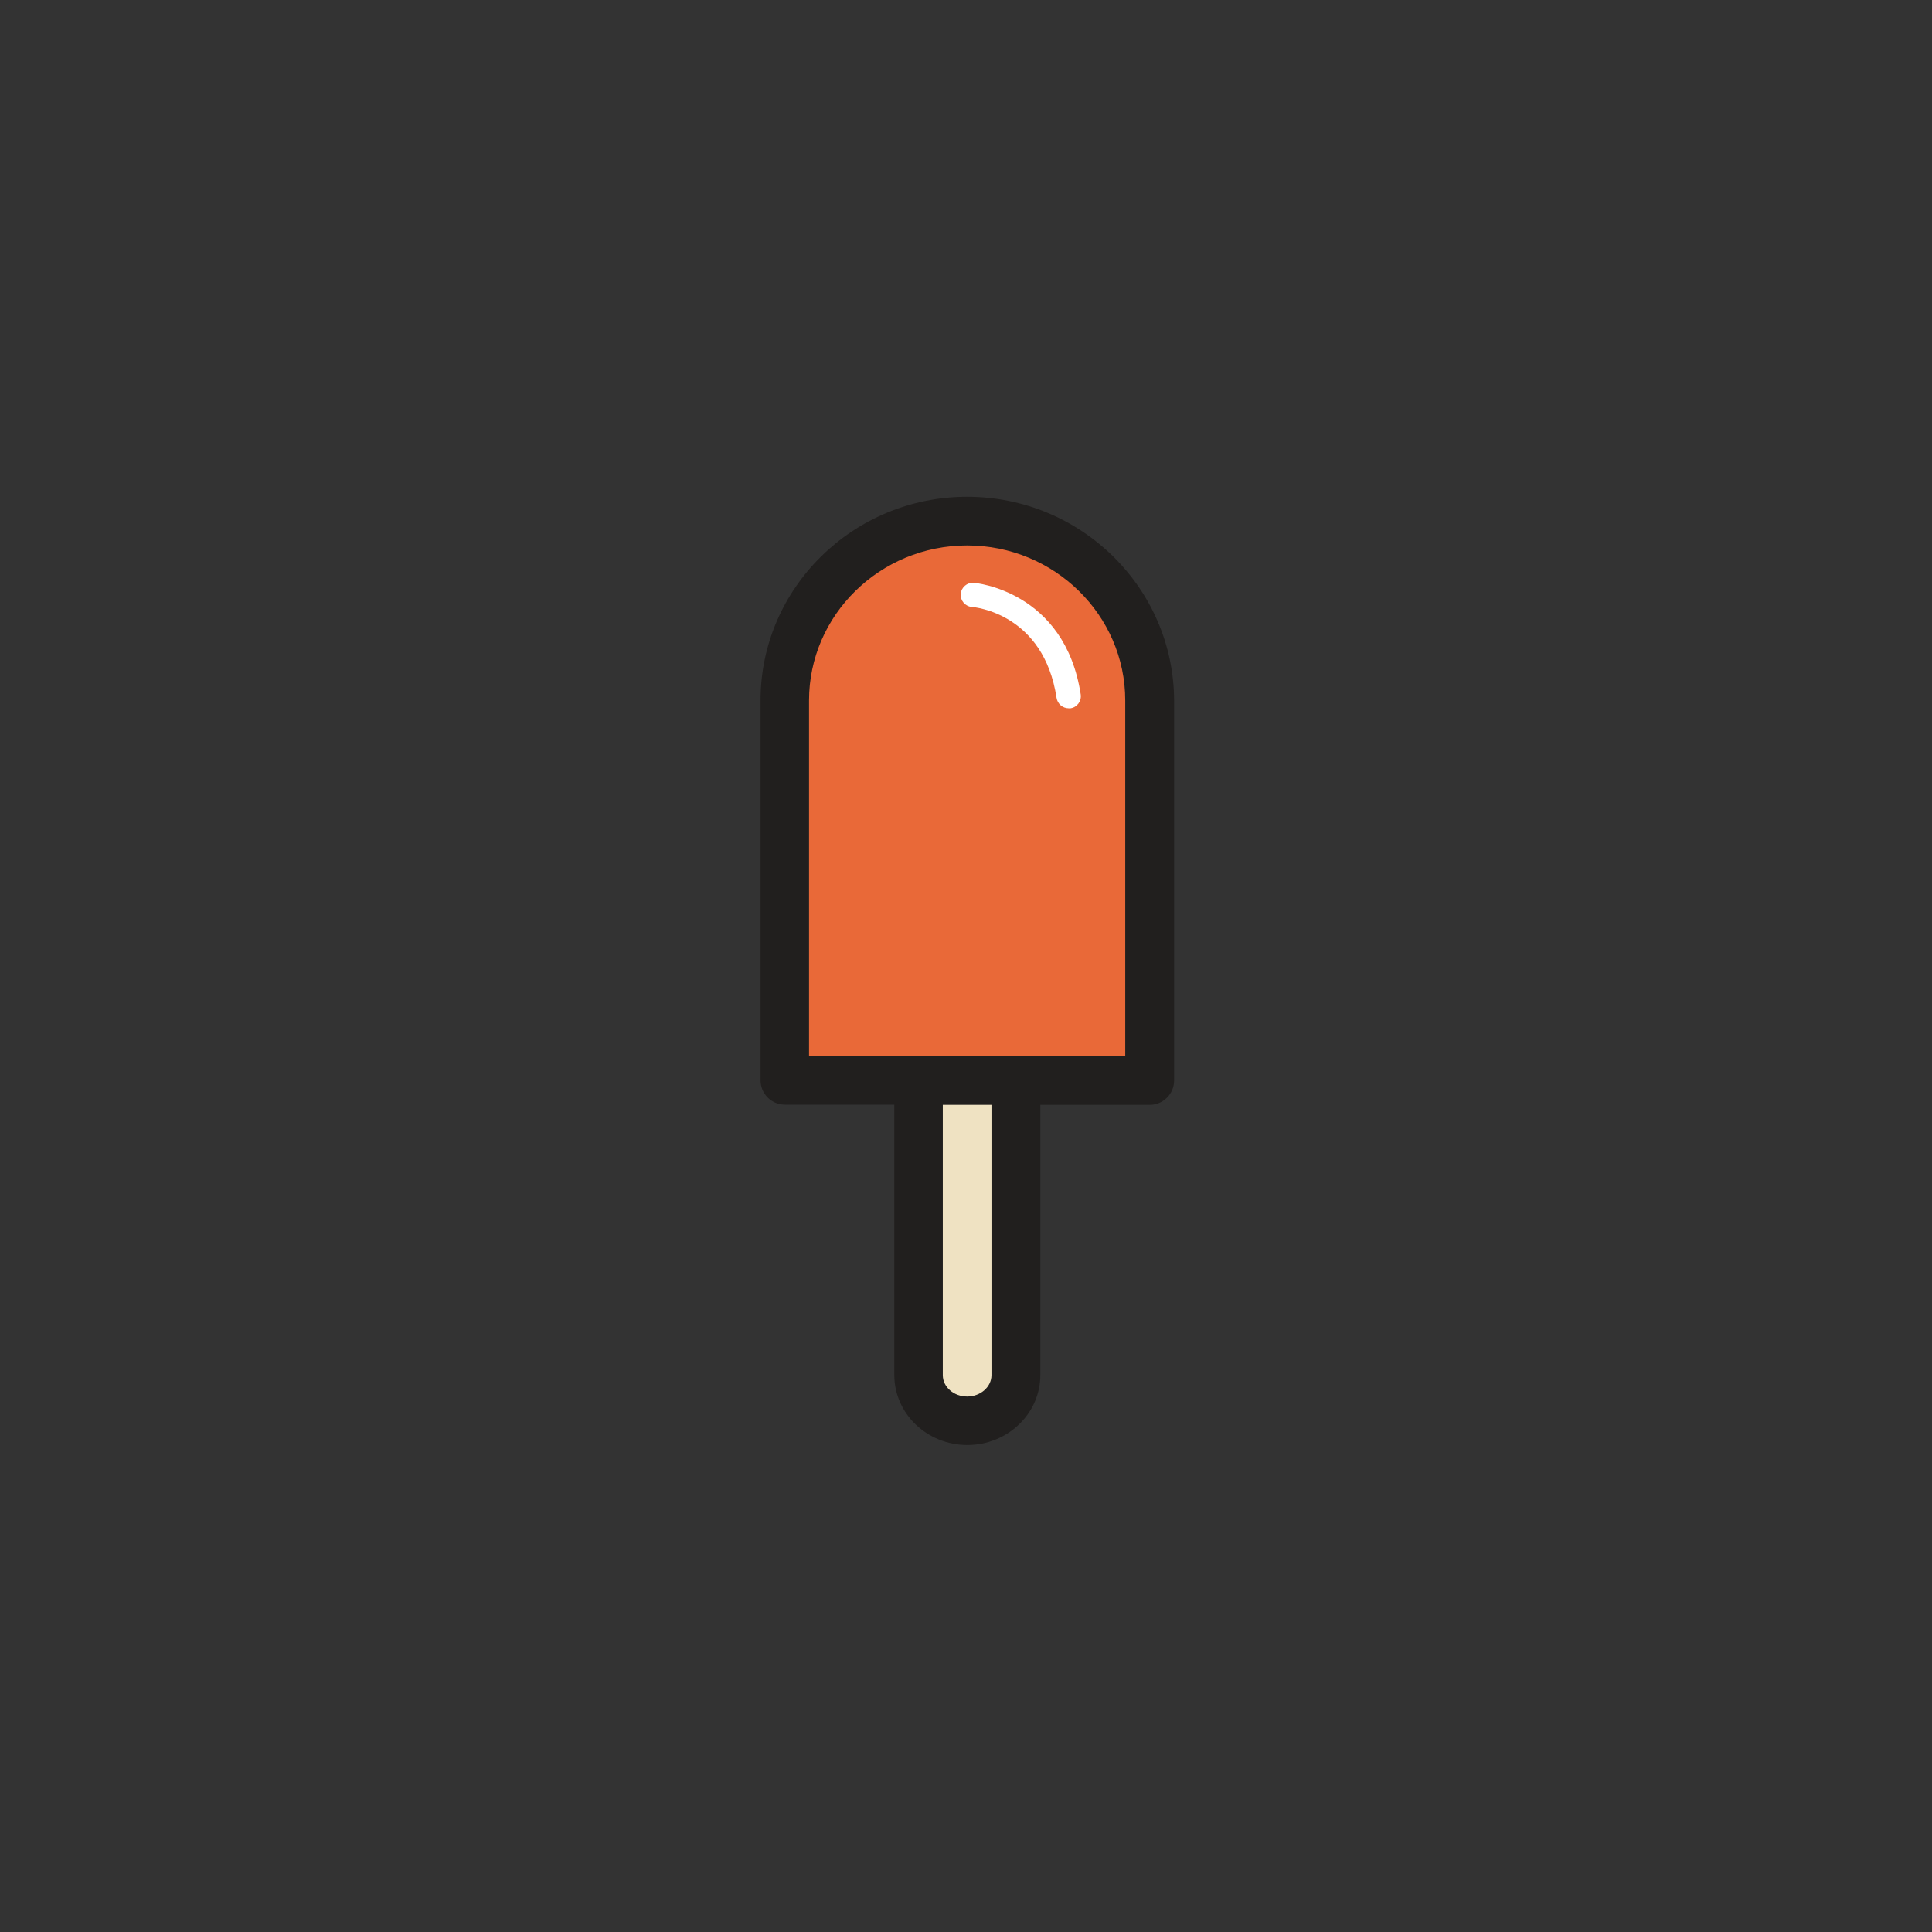
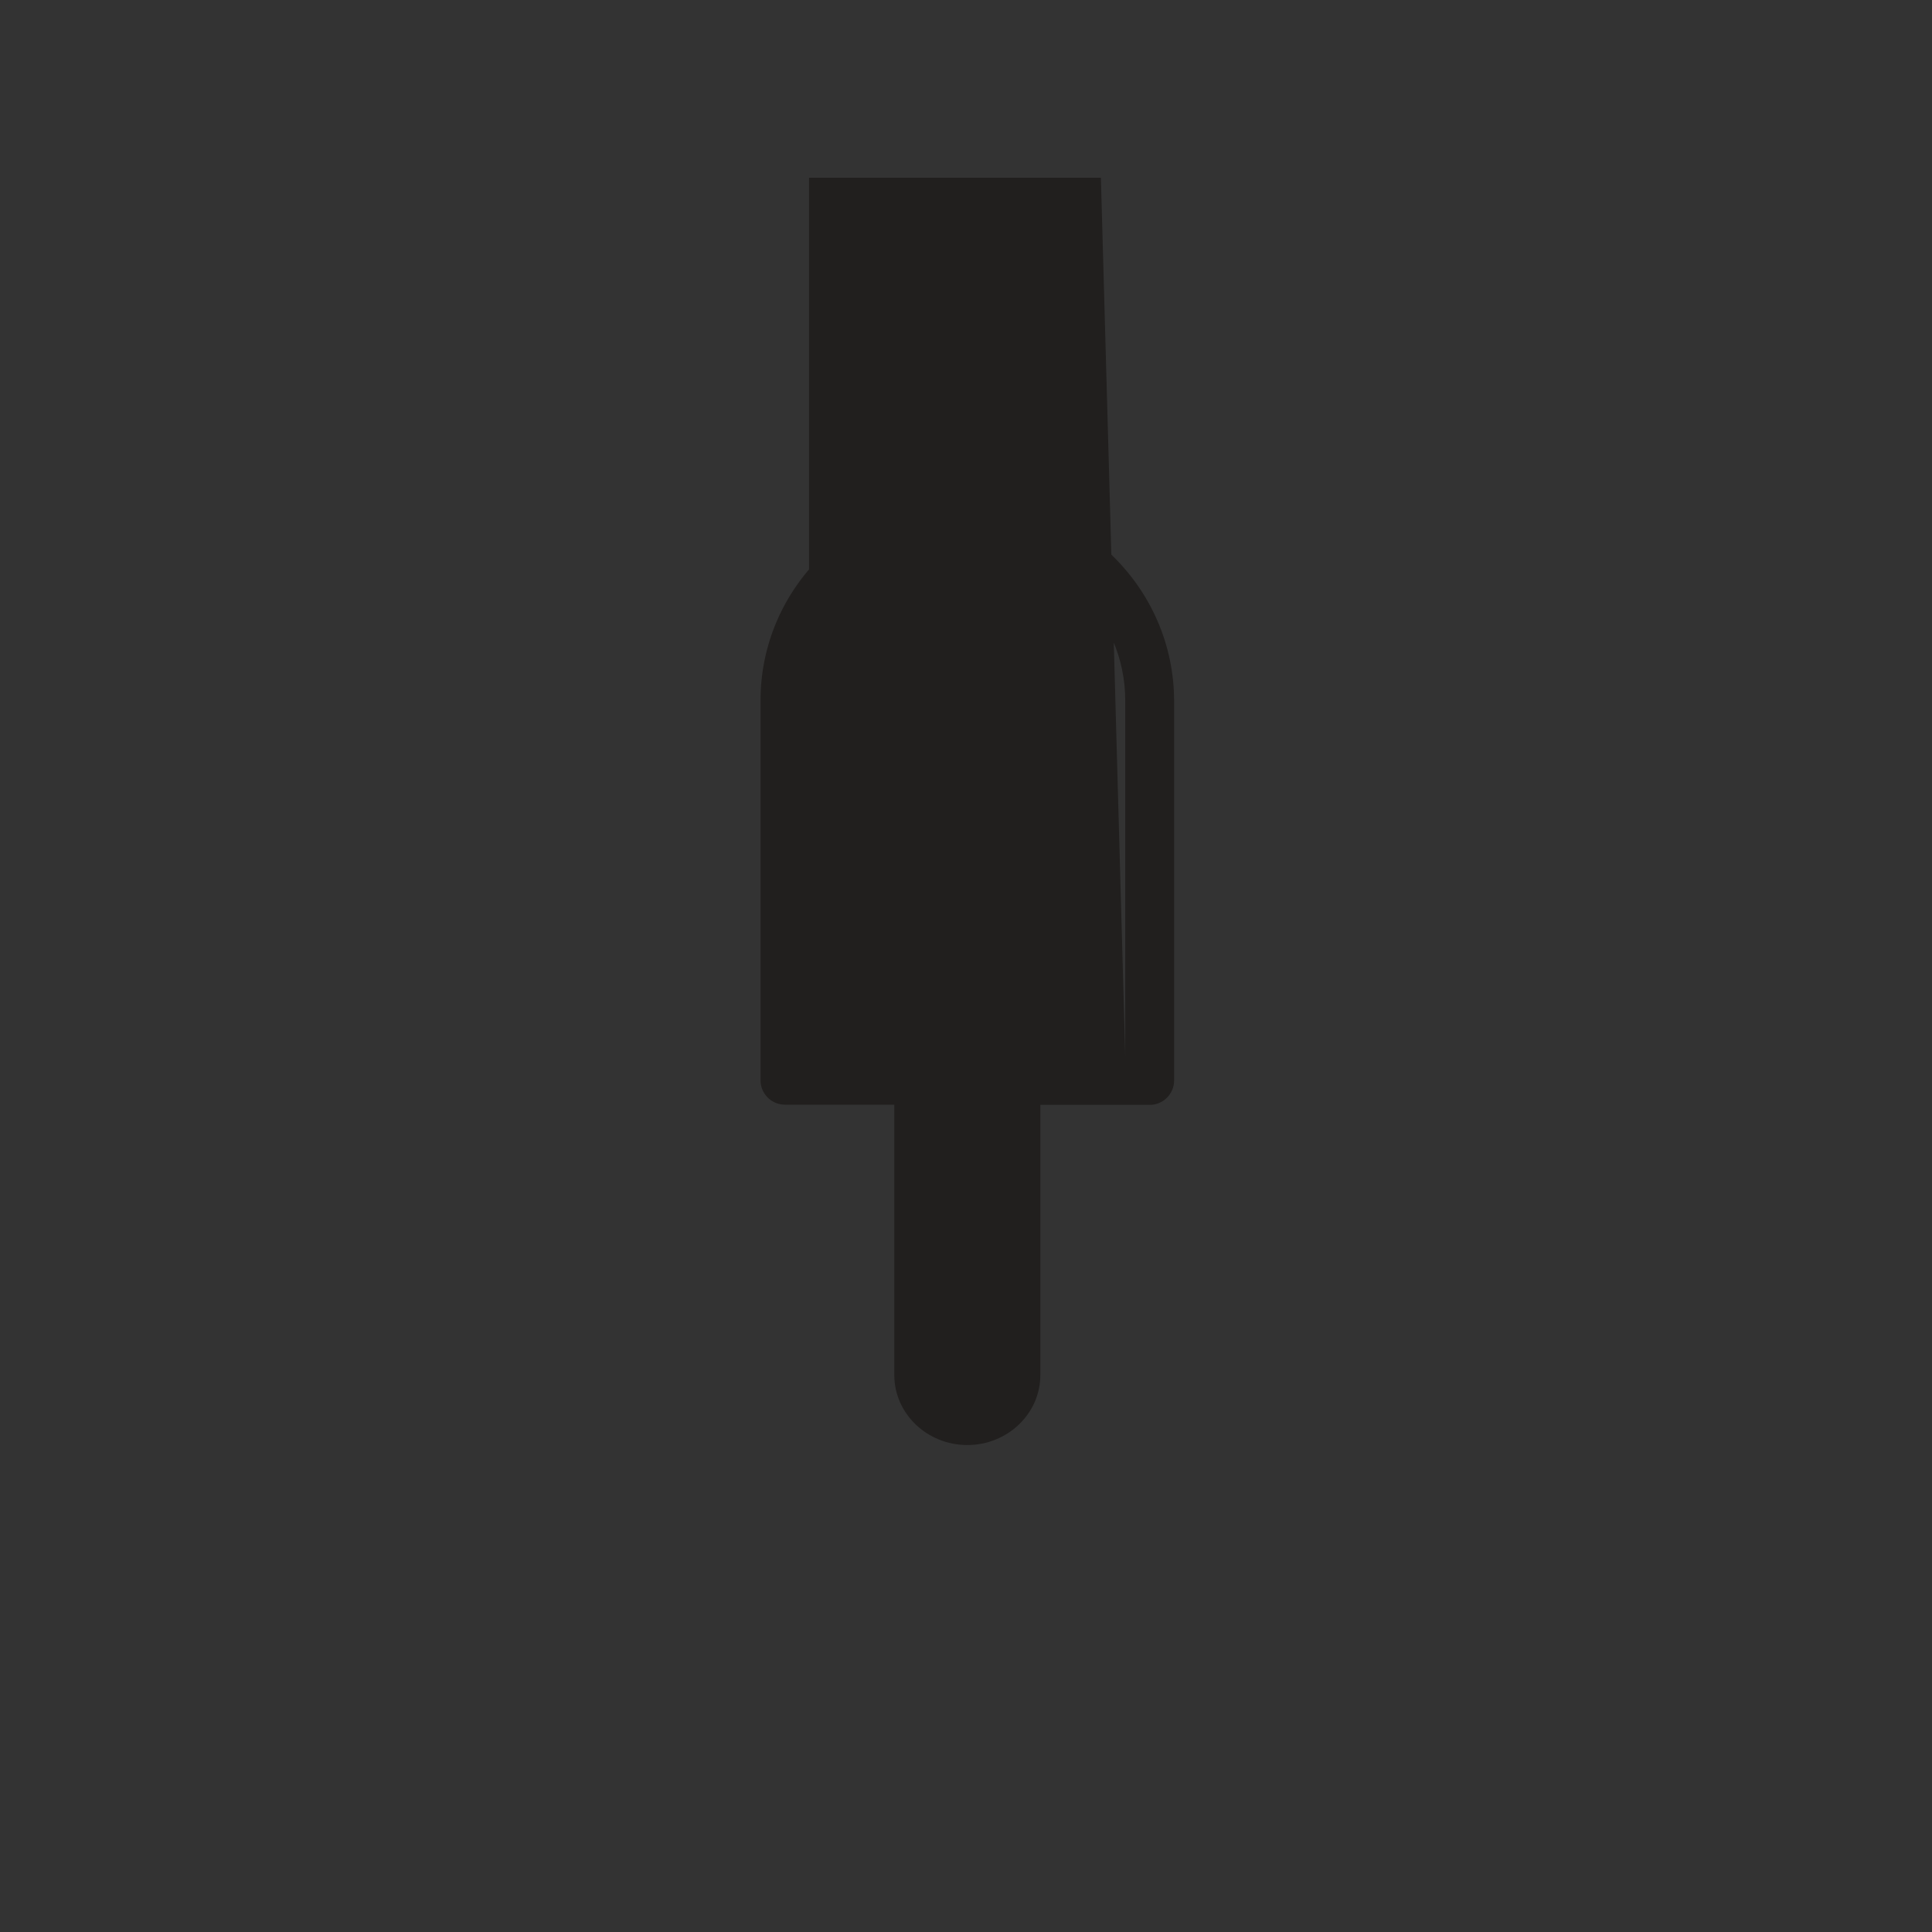
<svg xmlns="http://www.w3.org/2000/svg" width="800px" height="800px" viewBox="0 0 1024 1024" class="icon" version="1.1">
  <rect x="0" y="0" width="1024" height="1024" fill="#333333" stroke="none" />
  <path d="M538.4 728.9c0 13.3-11.5 24.2-25.8 24.2-14.2 0-25.8-10.8-25.8-24.2V537.8c0-13.3 11.5-24.2 25.8-24.2 14.2 0 25.8 10.8 25.8 24.2v191.1z" fill="#EFE2C2" />
-   <path d="M609.2 572.7V371.3c0-52.5-43.3-95-96.7-95-53.4 0-96.7 42.6-96.7 95v201.4h193.4z" fill="#E96938" />
-   <path d="M566.4 375.4c-3.1 0-5.9-2.3-6.4-5.5-6.8-44.7-43.3-48.1-44.9-48.2-3.5-0.3-6.2-3.4-5.9-6.9 0.3-3.5 3.4-6.2 6.9-5.9 0.5 0 48.3 4.1 56.7 59.2 0.5 3.5-1.9 6.8-5.4 7.3h-1z" fill="#FFFFFF" />
-   <path d="M512.6 263.3c-60.4 0-109.5 48.4-109.5 107.9v201.4c0 7.1 5.8 12.9 12.9 12.9h58v143.3c0 20.4 17.3 37.1 38.7 37.1 21.3 0 38.7-16.6 38.7-37.1V585.6h58c7.1 0 12.9-5.8 12.9-12.9V371.3c-0.2-59.6-49.3-108-109.7-108z m12.9 465.6c0 6.2-5.8 11.3-12.9 11.3-7.1 0-12.9-5.1-12.9-11.3V585.6h25.8v143.3z m70.9-169.1H428.8V371.3c0-45.3 37.6-82.2 83.8-82.2 46.2 0 83.8 36.9 83.8 82.2v188.5z" fill="#211F1E" />
+   <path d="M512.6 263.3c-60.4 0-109.5 48.4-109.5 107.9v201.4c0 7.1 5.8 12.9 12.9 12.9h58v143.3c0 20.4 17.3 37.1 38.7 37.1 21.3 0 38.7-16.6 38.7-37.1V585.6h58c7.1 0 12.9-5.8 12.9-12.9V371.3c-0.2-59.6-49.3-108-109.7-108z c0 6.2-5.8 11.3-12.9 11.3-7.1 0-12.9-5.1-12.9-11.3V585.6h25.8v143.3z m70.9-169.1H428.8V371.3c0-45.3 37.6-82.2 83.8-82.2 46.2 0 83.8 36.9 83.8 82.2v188.5z" fill="#211F1E" />
</svg>